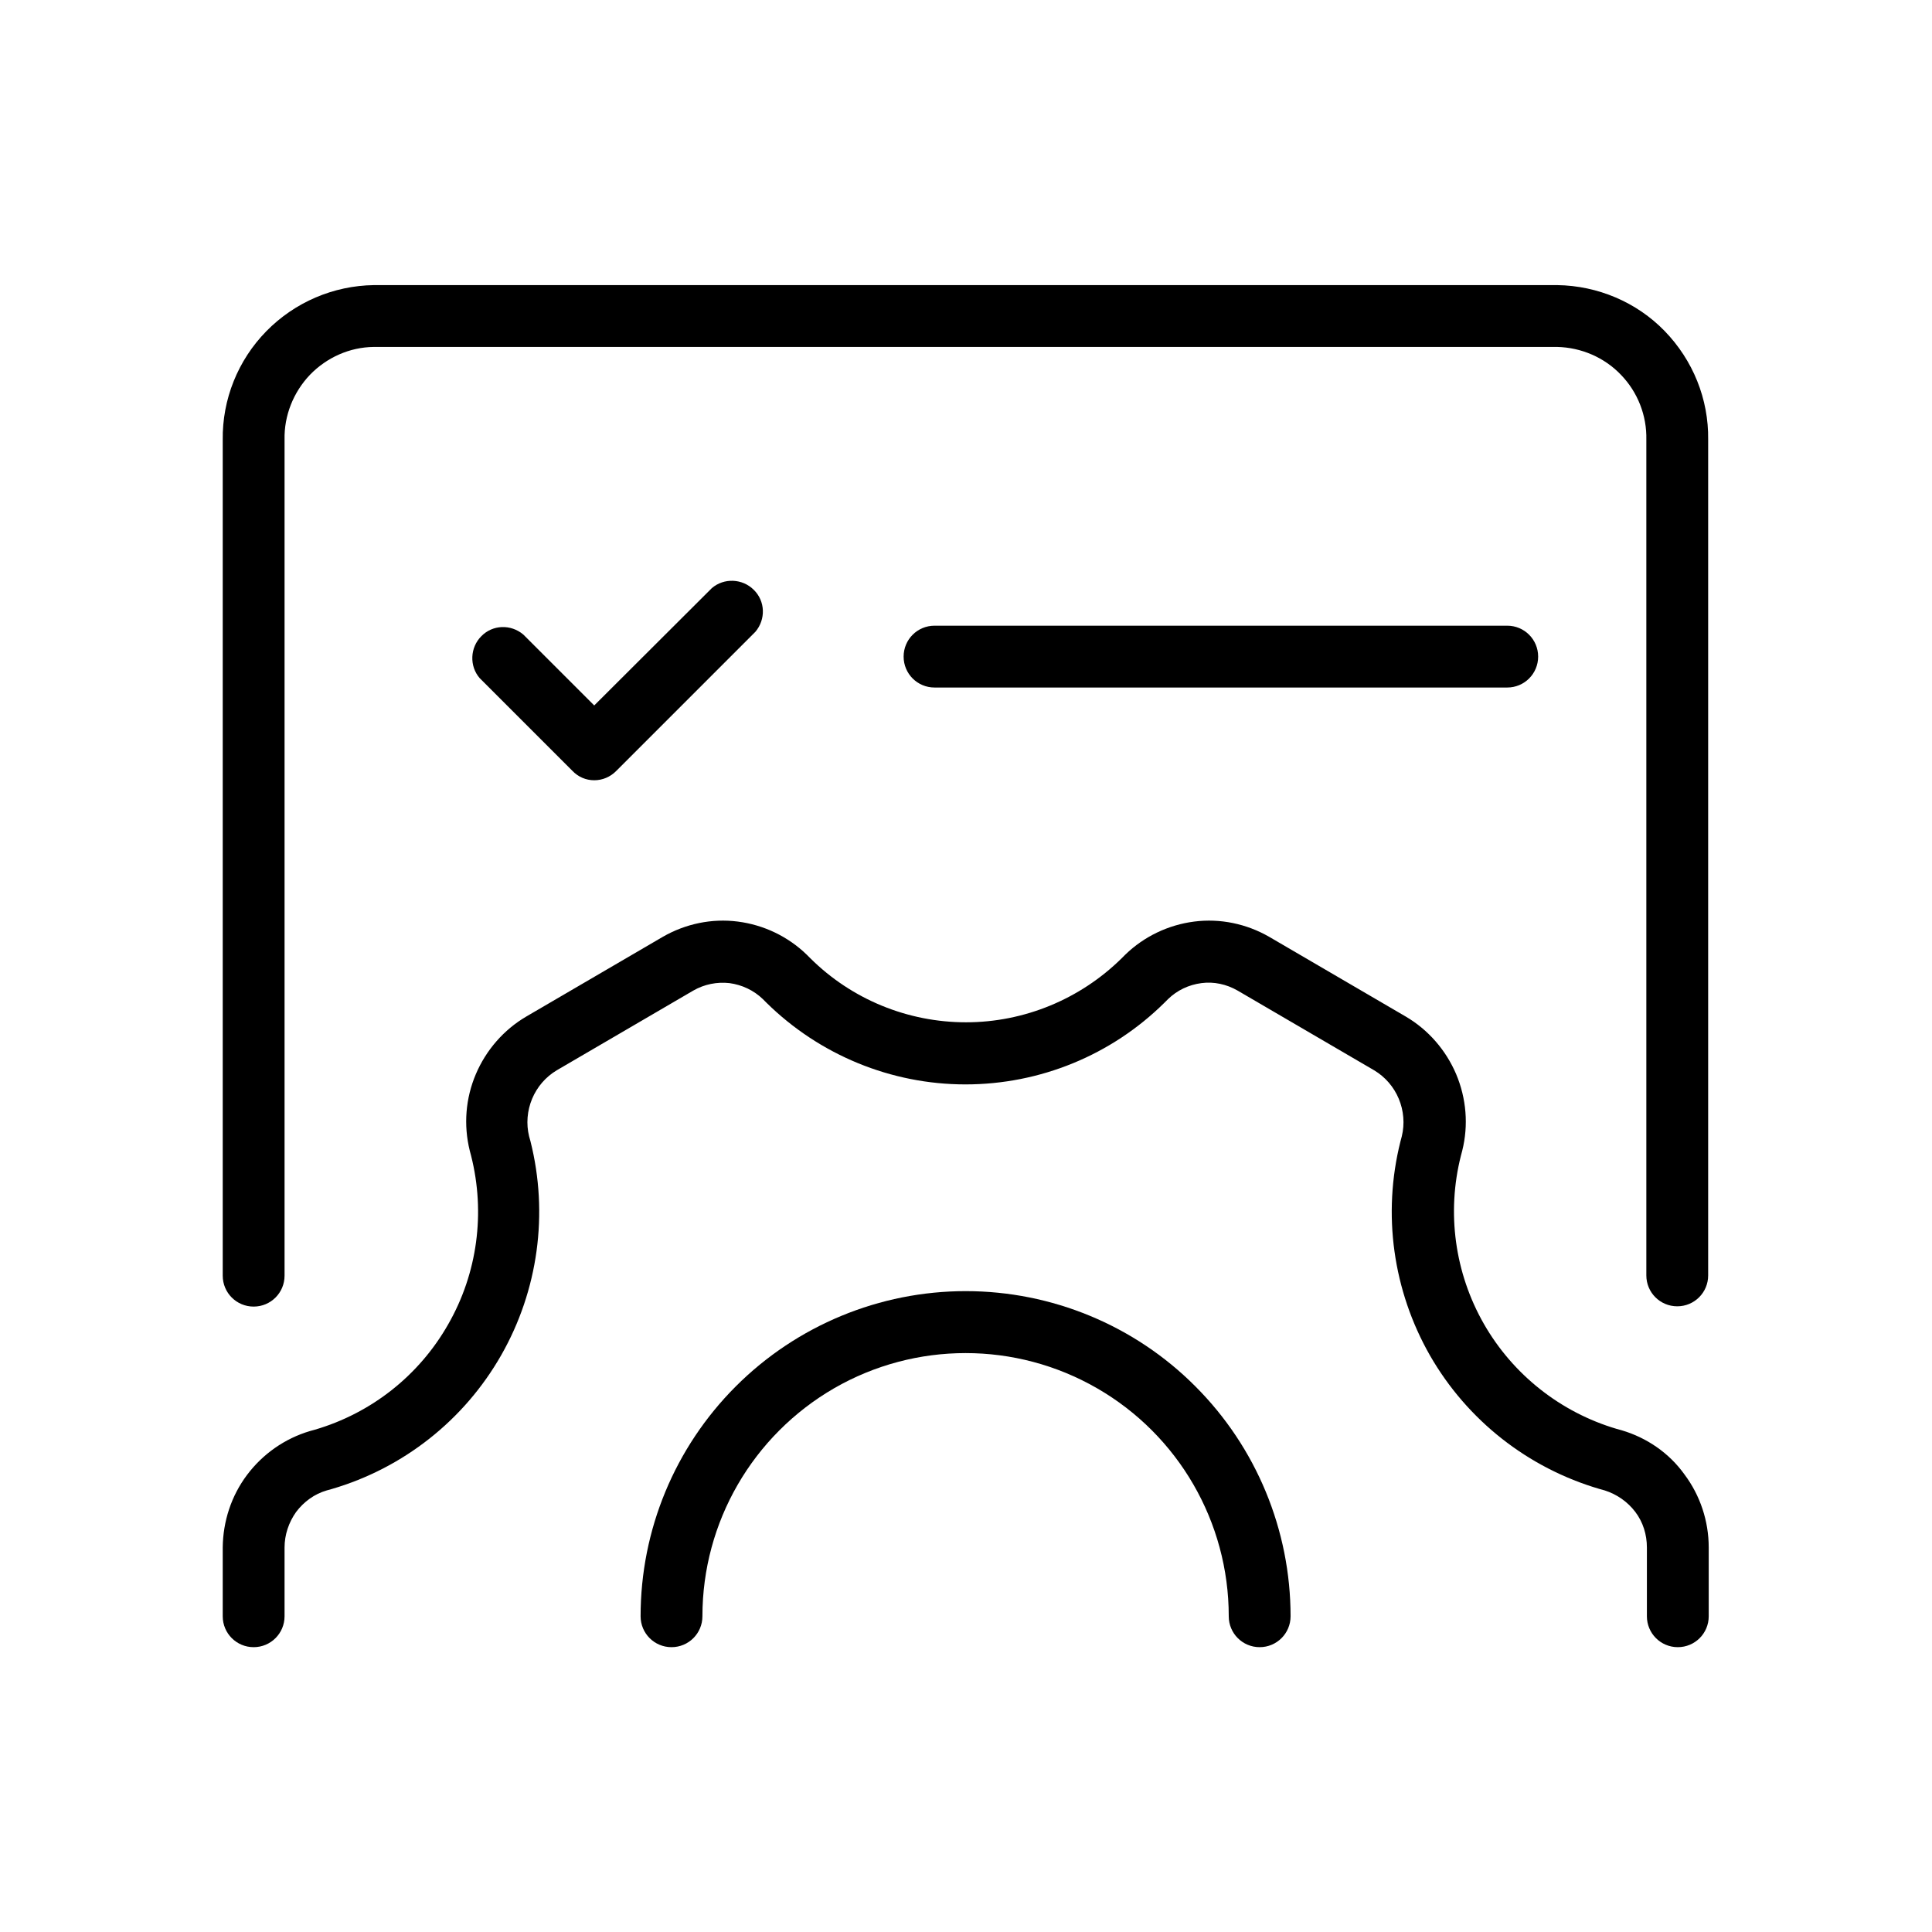
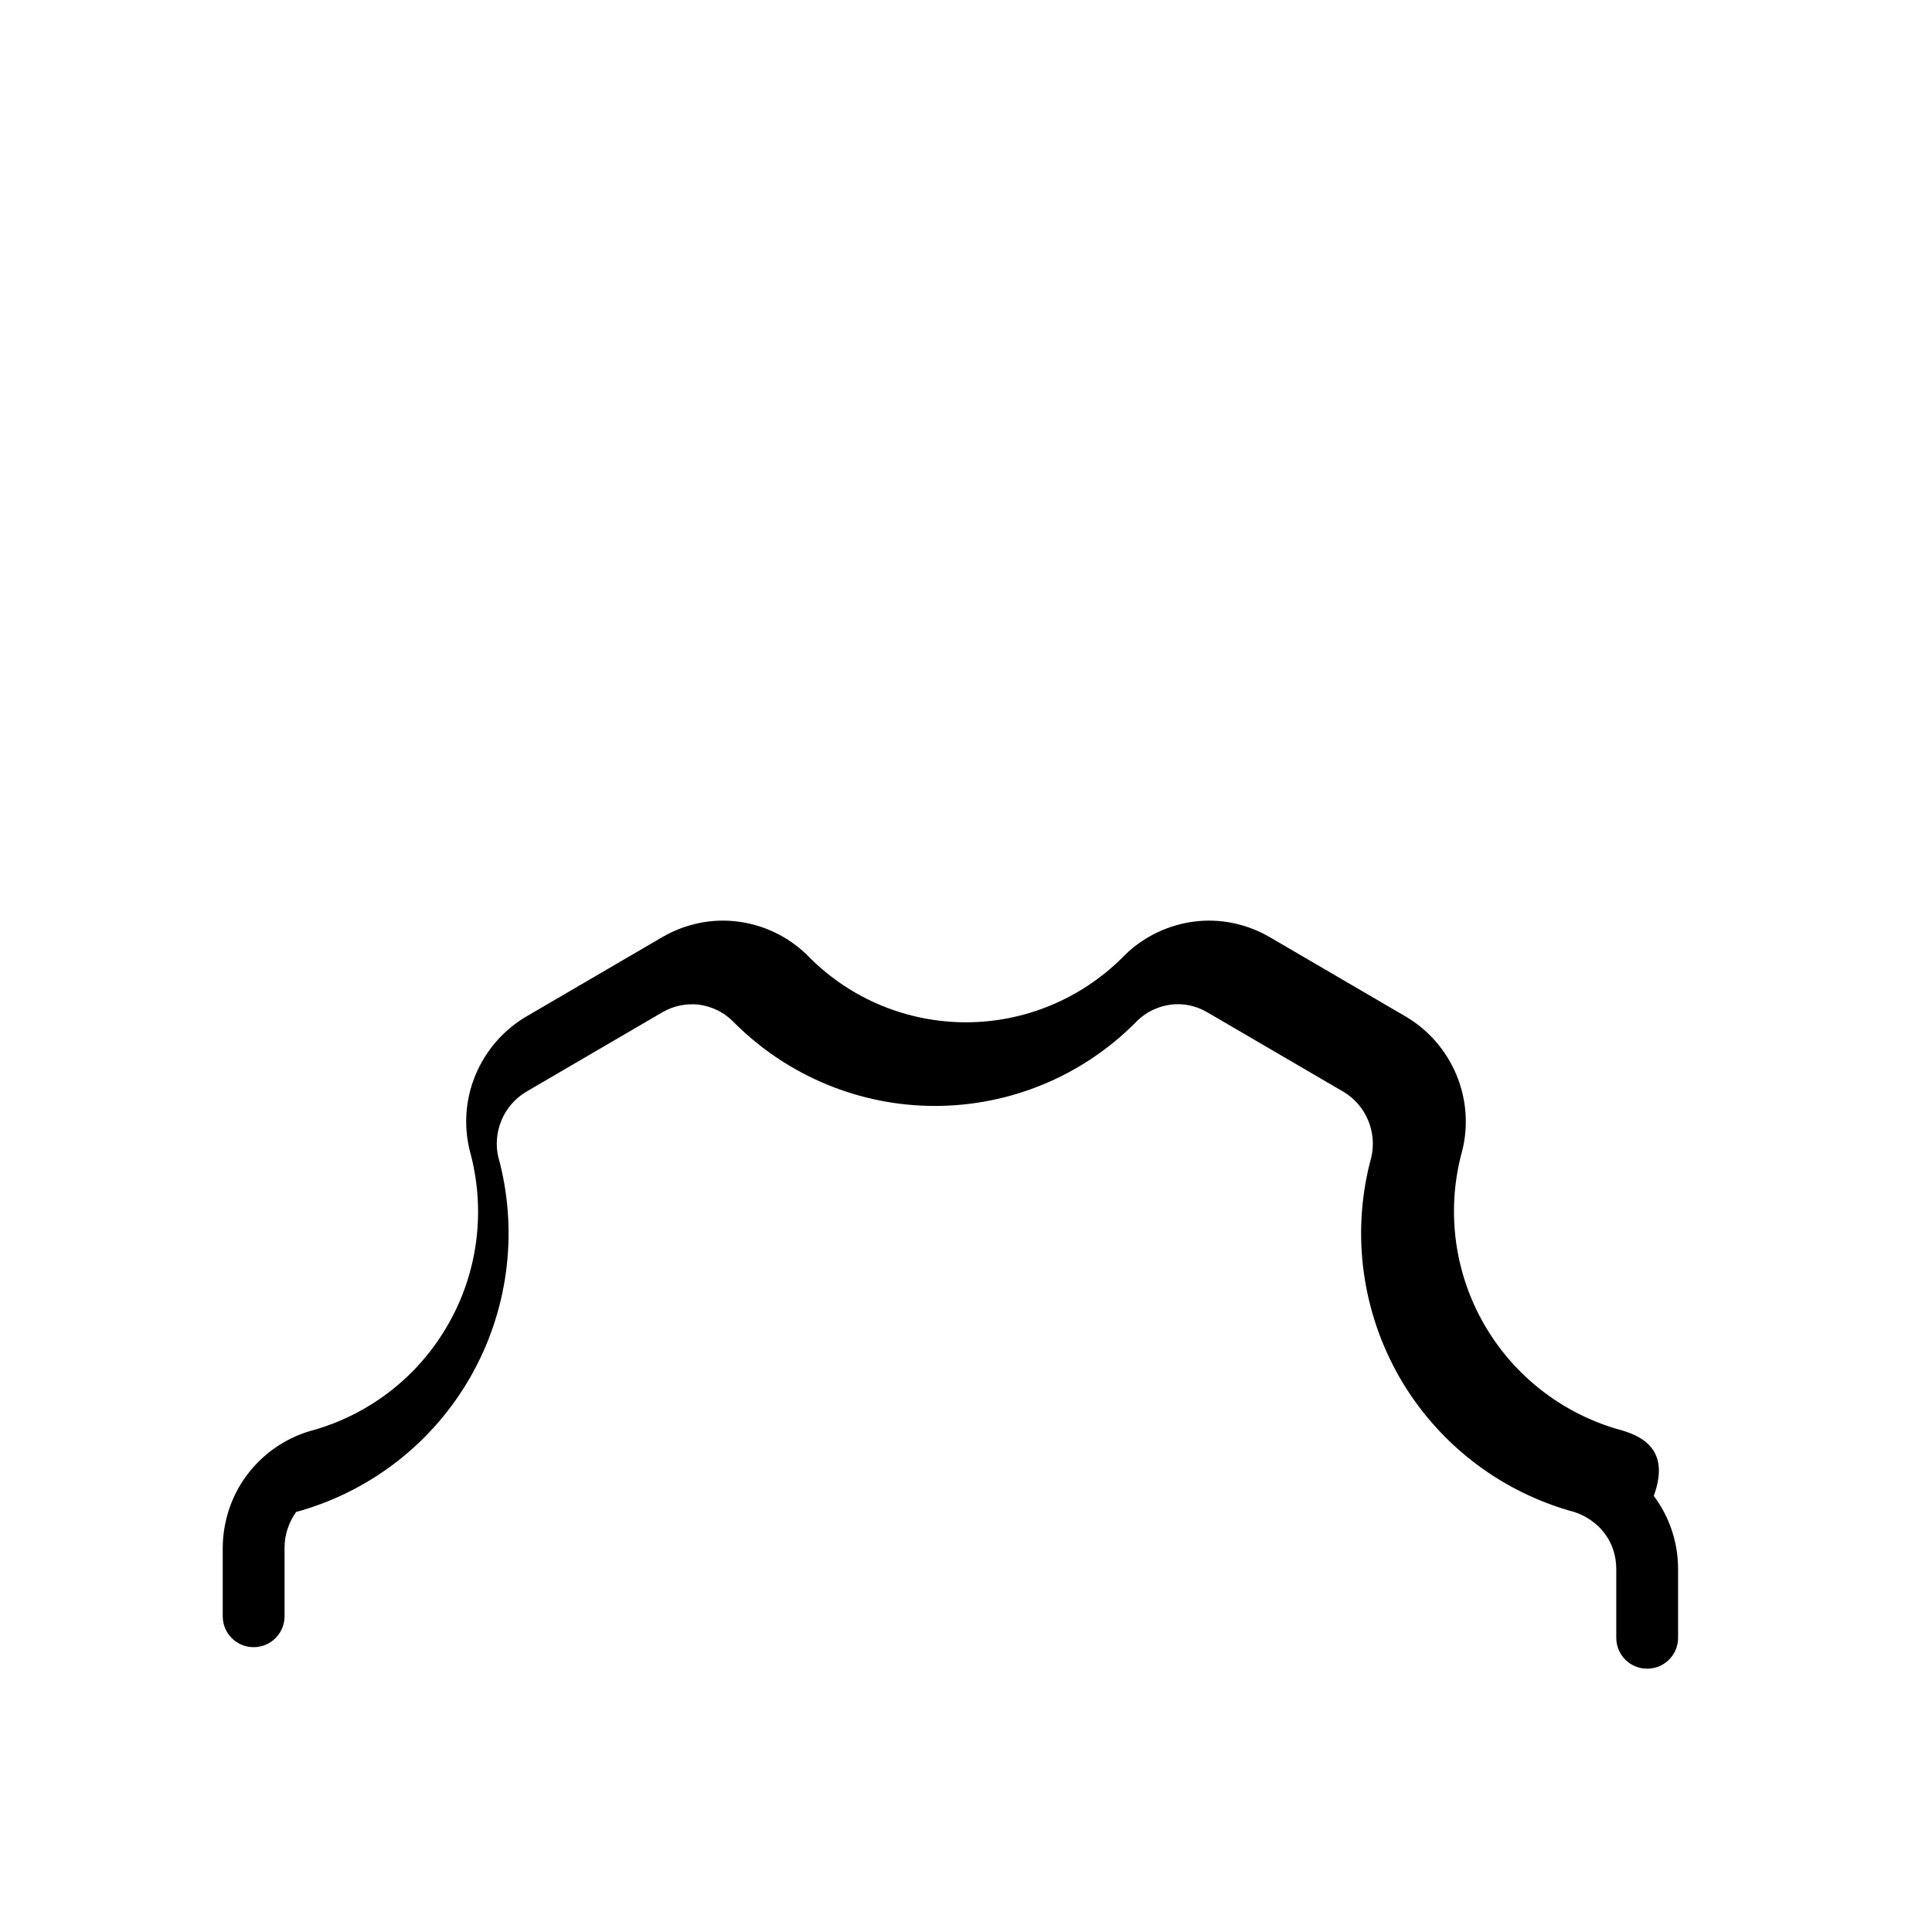
<svg xmlns="http://www.w3.org/2000/svg" id="Layer_1" x="0px" y="0px" viewBox="0 0 700 700" style="enable-background:new 0 0 700 700;" xml:space="preserve">
  <g>
-     <path d="M564.2,103.3H135.5c-14.7,0.2-28.7,6.2-39,16.7c-10.3,10.5-16,24.7-15.8,39.4v302.8c0,6.2,5,11.2,11.2,11.2  s11.2-5,11.2-11.2V159.3c-0.2-8.7,3.2-17.2,9.2-23.5c6.1-6.3,14.4-10,23.1-10.1h428.8c8.7,0.2,17.1,3.8,23.1,10.1  c6.1,6.3,9.4,14.8,9.2,23.5v302.8c0,6.2,5,11.2,11.2,11.2c6.2,0,11.2-5,11.2-11.2V159.3c0.2-14.7-5.5-28.8-15.8-39.4  C593,109.5,578.9,103.5,564.2,103.3L564.2,103.3z" />
-     <path d="M546.1,249.1c6.2,0,11.2-5,11.2-11.2s-5-11.2-11.2-11.2H338.6c-6.2,0-11.2,5-11.2,11.2s5,11.2,11.2,11.2H546.1z" />
-     <path d="M215.3,282.7c3,0,5.8-1.2,7.9-3.3l50.5-50.5c3.8-4.5,3.6-11.1-0.6-15.2c-4.1-4.1-10.8-4.4-15.2-0.6l-42.6,42.5l-25.7-25.7  v0c-4.5-3.8-11.1-3.6-15.2,0.6c-4.1,4.1-4.4,10.8-0.6,15.2l33.6,33.6C209.5,281.5,212.3,282.7,215.3,282.7L215.3,282.7z" />
-     <path d="M587.5,518.2l-1.8-0.5h0c-20.3-6-37.6-19.7-48.1-38.1c-10.5-18.4-13.5-40.2-8.3-60.8l0.5-1.9v0c2.3-9.2,1.5-18.9-2.2-27.7  c-3.7-8.7-10.1-16.1-18.3-20.9l-49.5-28.9v0c-8.2-4.7-17.7-6.7-27.1-5.5c-9.4,1.2-18.2,5.4-25,12l-1.3,1.3  c-15,14.8-35.3,23.2-56.4,23.2c-21.1,0-41.4-8.3-56.4-23.2l-1.3-1.3c-6.8-6.6-15.6-10.8-25-12c-9.4-1.2-18.9,0.8-27.1,5.5  l-49.5,28.9h0c-8.2,4.8-14.6,12.2-18.3,20.9c-3.7,8.7-4.5,18.4-2.2,27.7l0.5,1.9l0,0c5.2,20.6,2.3,42.5-8.3,61  c-10.5,18.5-27.8,32.2-48.3,38.2l-1.8,0.5h0c-9.1,2.7-17.1,8.3-22.8,15.9c-5.7,7.6-8.7,16.8-8.8,26.3v24.9c0,6.2,5,11.2,11.2,11.2  c6.2,0,11.2-5,11.2-11.2v-24.9c0-4.6,1.5-9.1,4.2-12.9c2.8-3.7,6.6-6.5,11.1-7.8l1.8-0.5v0c26-7.6,48-25,61.4-48.5  c13.4-23.5,17.2-51.3,10.6-77.5l-0.5-1.8c-1.1-4.5-0.7-9.3,1.1-13.6c1.8-4.3,4.9-7.9,8.9-10.3l49.5-28.9h0c4-2.3,8.6-3.2,13.1-2.7  c4.5,0.6,8.8,2.6,12.1,5.8l1.3,1.3c19.2,18.9,45.1,29.6,72.1,29.6s52.9-10.6,72.1-29.6l1.3-1.3c3.3-3.2,7.5-5.2,12.1-5.8  c4.5-0.6,9.1,0.4,13.1,2.7l49.5,28.9h0c4,2.4,7.1,6,8.9,10.3c1.8,4.3,2.2,9.1,1.1,13.6l-0.5,1.9c-6.6,26.3-2.7,54,10.7,77.5  c13.5,23.5,35.5,40.8,61.5,48.4l1.8,0.5v0c4.4,1.4,8.3,4.1,11.1,7.8c2.8,3.7,4.2,8.2,4.2,12.9v24.9c0,6.2,5,11.2,11.2,11.2  s11.2-5,11.2-11.2v-24.9c0-9.6-3.1-18.9-8.8-26.5C604.8,526.5,596.7,520.9,587.5,518.2L587.5,518.2z" />
-     <path d="M349.9,467.8c-31.2,0-61.2,12.4-83.3,34.5c-22.1,22.1-34.5,52-34.5,83.3c0,6.2,5,11.2,11.2,11.2c6.2,0,11.2-5,11.2-11.2  c0-34.1,18.2-65.5,47.7-82.6c29.5-17,65.8-17,95.3,0s47.7,48.5,47.7,82.6c0,6.2,5,11.2,11.2,11.2c6.2,0,11.2-5,11.2-11.2  c0-31.2-12.4-61.2-34.5-83.3C411.1,480.2,381.1,467.8,349.9,467.8L349.9,467.8z" />
+     <path d="M587.5,518.2l-1.8-0.5h0c-20.3-6-37.6-19.7-48.1-38.1c-10.5-18.4-13.5-40.2-8.3-60.8l0.5-1.9v0c2.3-9.2,1.5-18.9-2.2-27.7  c-3.7-8.7-10.1-16.1-18.3-20.9l-49.5-28.9v0c-8.2-4.7-17.7-6.7-27.1-5.5c-9.4,1.2-18.2,5.4-25,12l-1.3,1.3  c-15,14.8-35.3,23.2-56.4,23.2c-21.1,0-41.4-8.3-56.4-23.2l-1.3-1.3c-6.8-6.6-15.6-10.8-25-12c-9.4-1.2-18.9,0.8-27.1,5.5  l-49.5,28.9h0c-8.2,4.8-14.6,12.2-18.3,20.9c-3.7,8.7-4.5,18.4-2.2,27.7l0.5,1.9l0,0c5.2,20.6,2.3,42.5-8.3,61  c-10.5,18.5-27.8,32.2-48.3,38.2l-1.8,0.5h0c-9.1,2.7-17.1,8.3-22.8,15.9c-5.7,7.6-8.7,16.8-8.8,26.3v24.9c0,6.2,5,11.2,11.2,11.2  c6.2,0,11.2-5,11.2-11.2v-24.9c0-4.6,1.5-9.1,4.2-12.9l1.8-0.5v0c26-7.6,48-25,61.4-48.5  c13.4-23.5,17.2-51.3,10.6-77.5l-0.5-1.8c-1.1-4.5-0.7-9.3,1.1-13.6c1.8-4.3,4.9-7.9,8.9-10.3l49.5-28.9h0c4-2.3,8.6-3.2,13.1-2.7  c4.5,0.6,8.8,2.6,12.1,5.8l1.3,1.3c19.2,18.9,45.1,29.6,72.1,29.6s52.9-10.6,72.1-29.6l1.3-1.3c3.3-3.2,7.5-5.2,12.1-5.8  c4.5-0.6,9.1,0.4,13.1,2.7l49.5,28.9h0c4,2.4,7.1,6,8.9,10.3c1.8,4.3,2.2,9.1,1.1,13.6l-0.5,1.9c-6.6,26.3-2.7,54,10.7,77.5  c13.5,23.5,35.5,40.8,61.5,48.4l1.8,0.5v0c4.4,1.4,8.3,4.1,11.1,7.8c2.8,3.7,4.2,8.2,4.2,12.9v24.9c0,6.2,5,11.2,11.2,11.2  s11.2-5,11.2-11.2v-24.9c0-9.6-3.1-18.9-8.8-26.5C604.8,526.5,596.7,520.9,587.5,518.2L587.5,518.2z" />
  </g>
</svg>